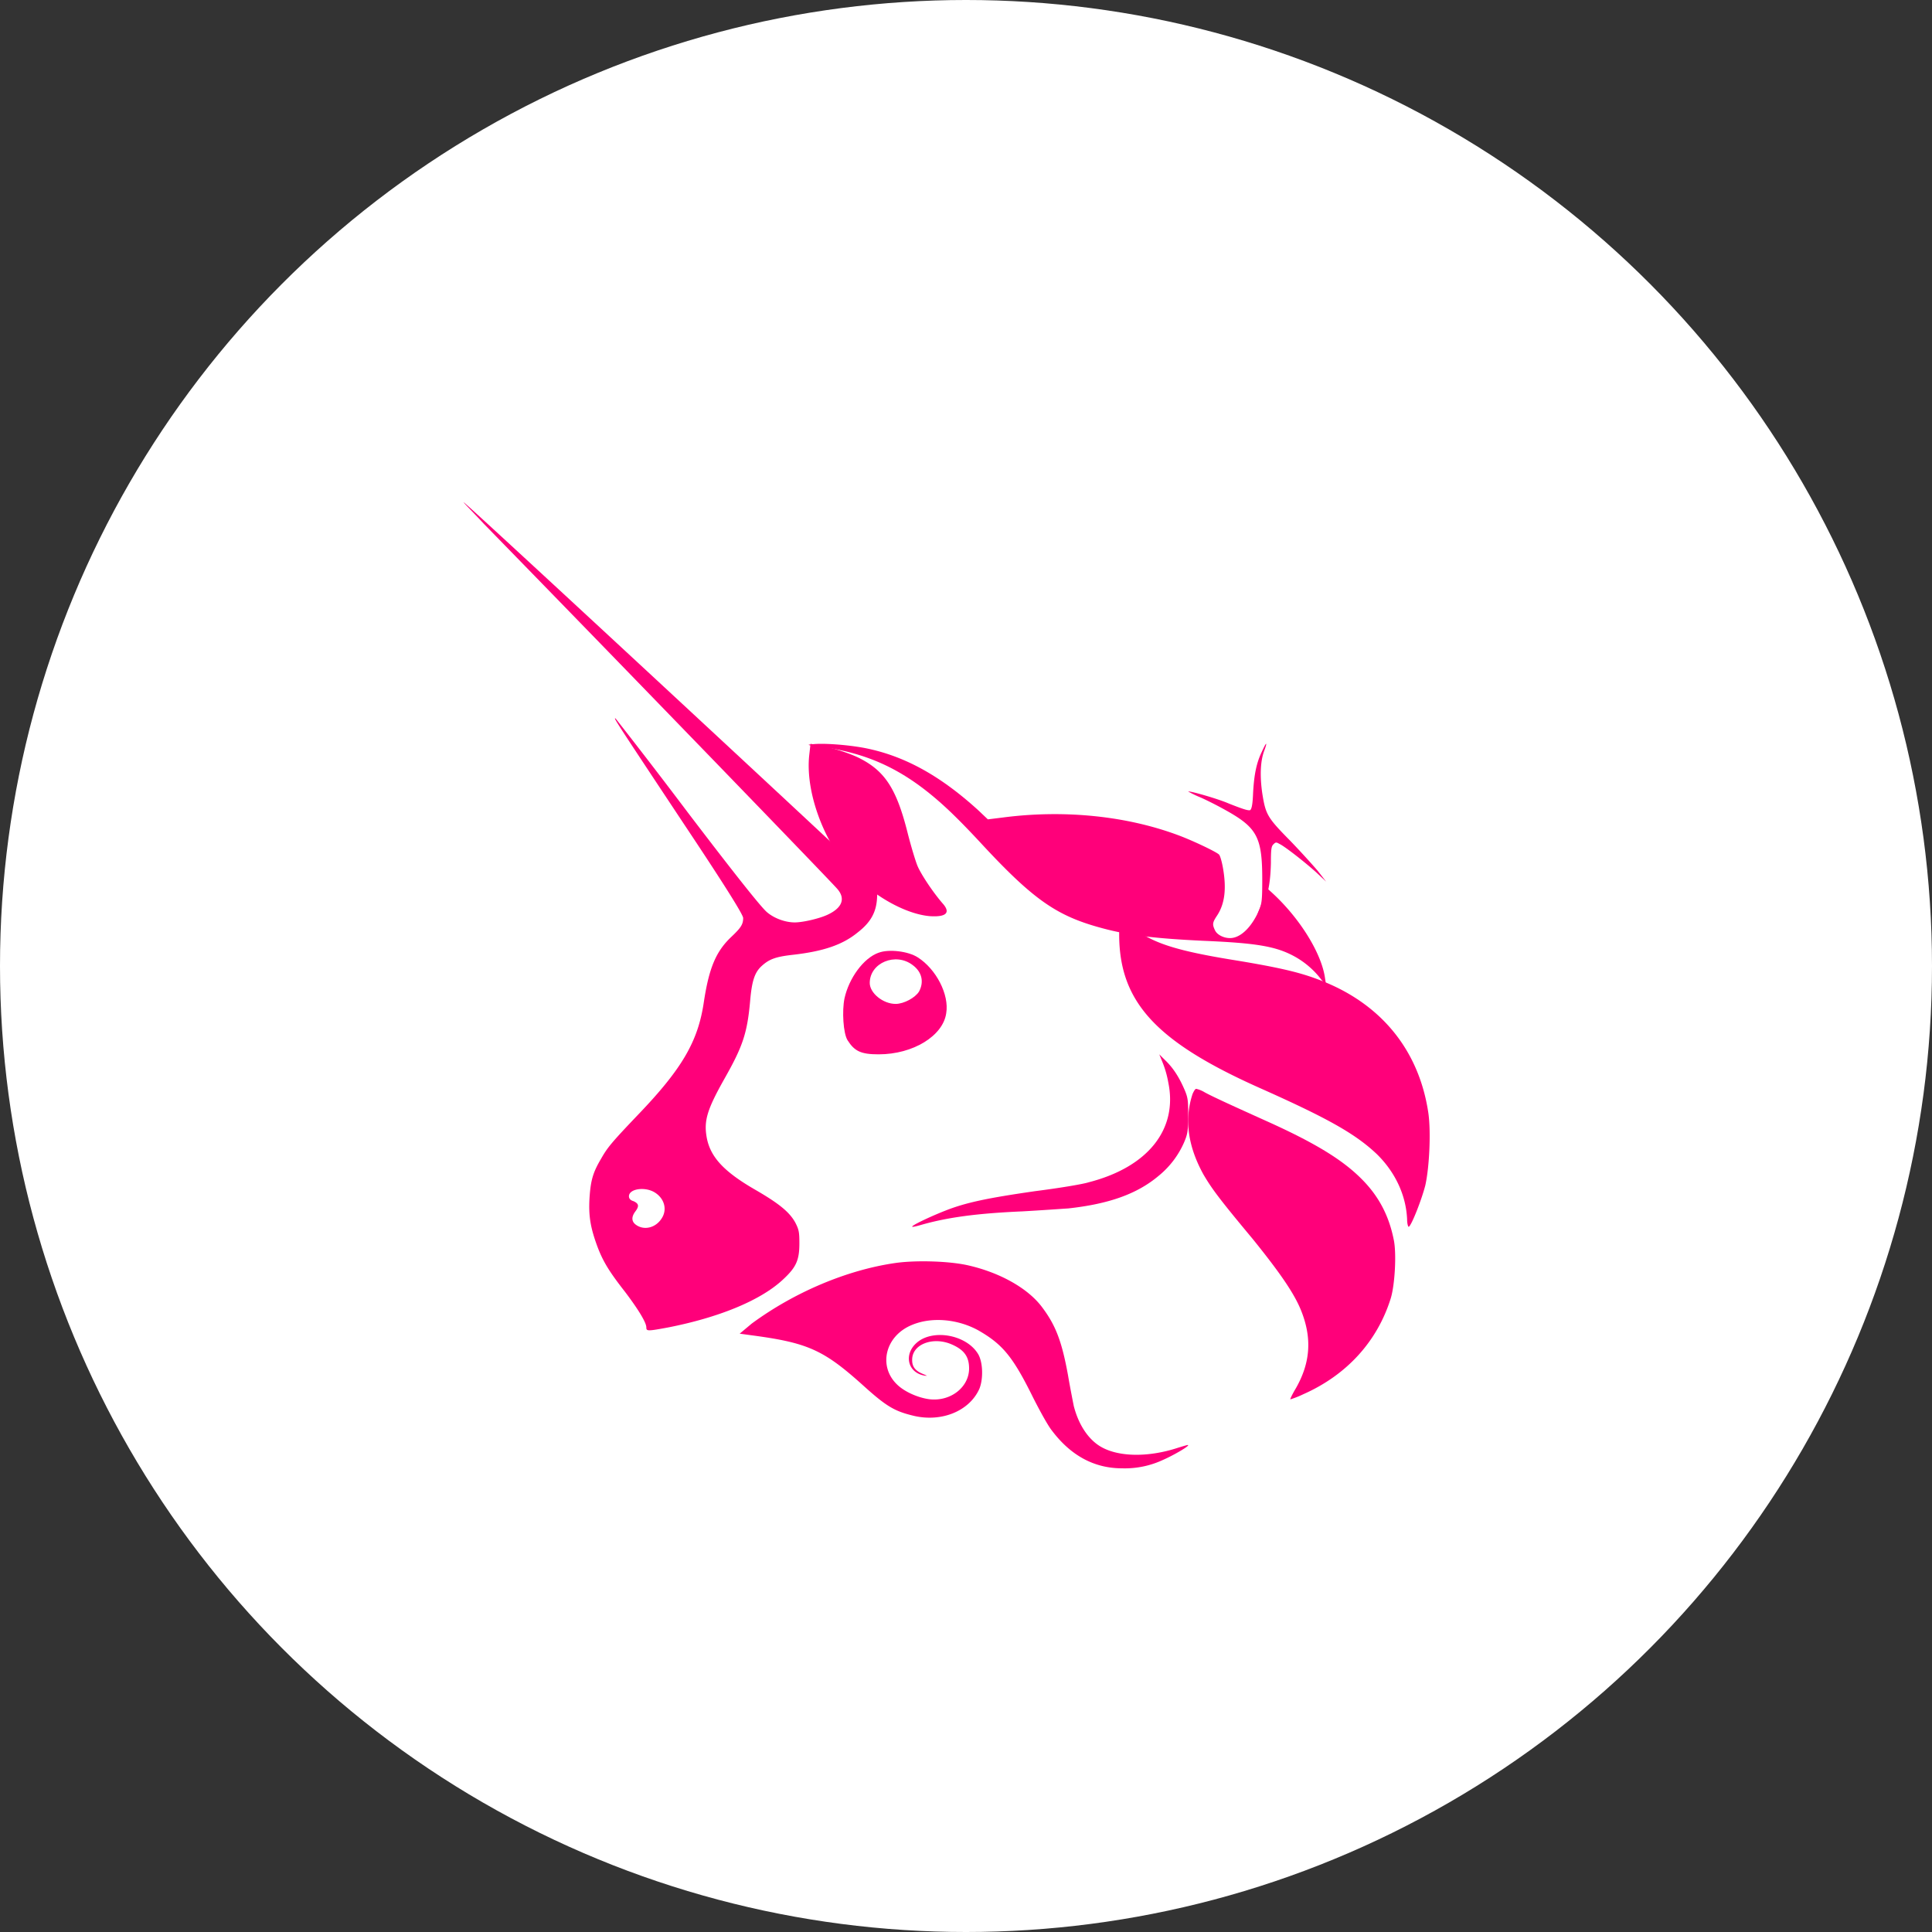
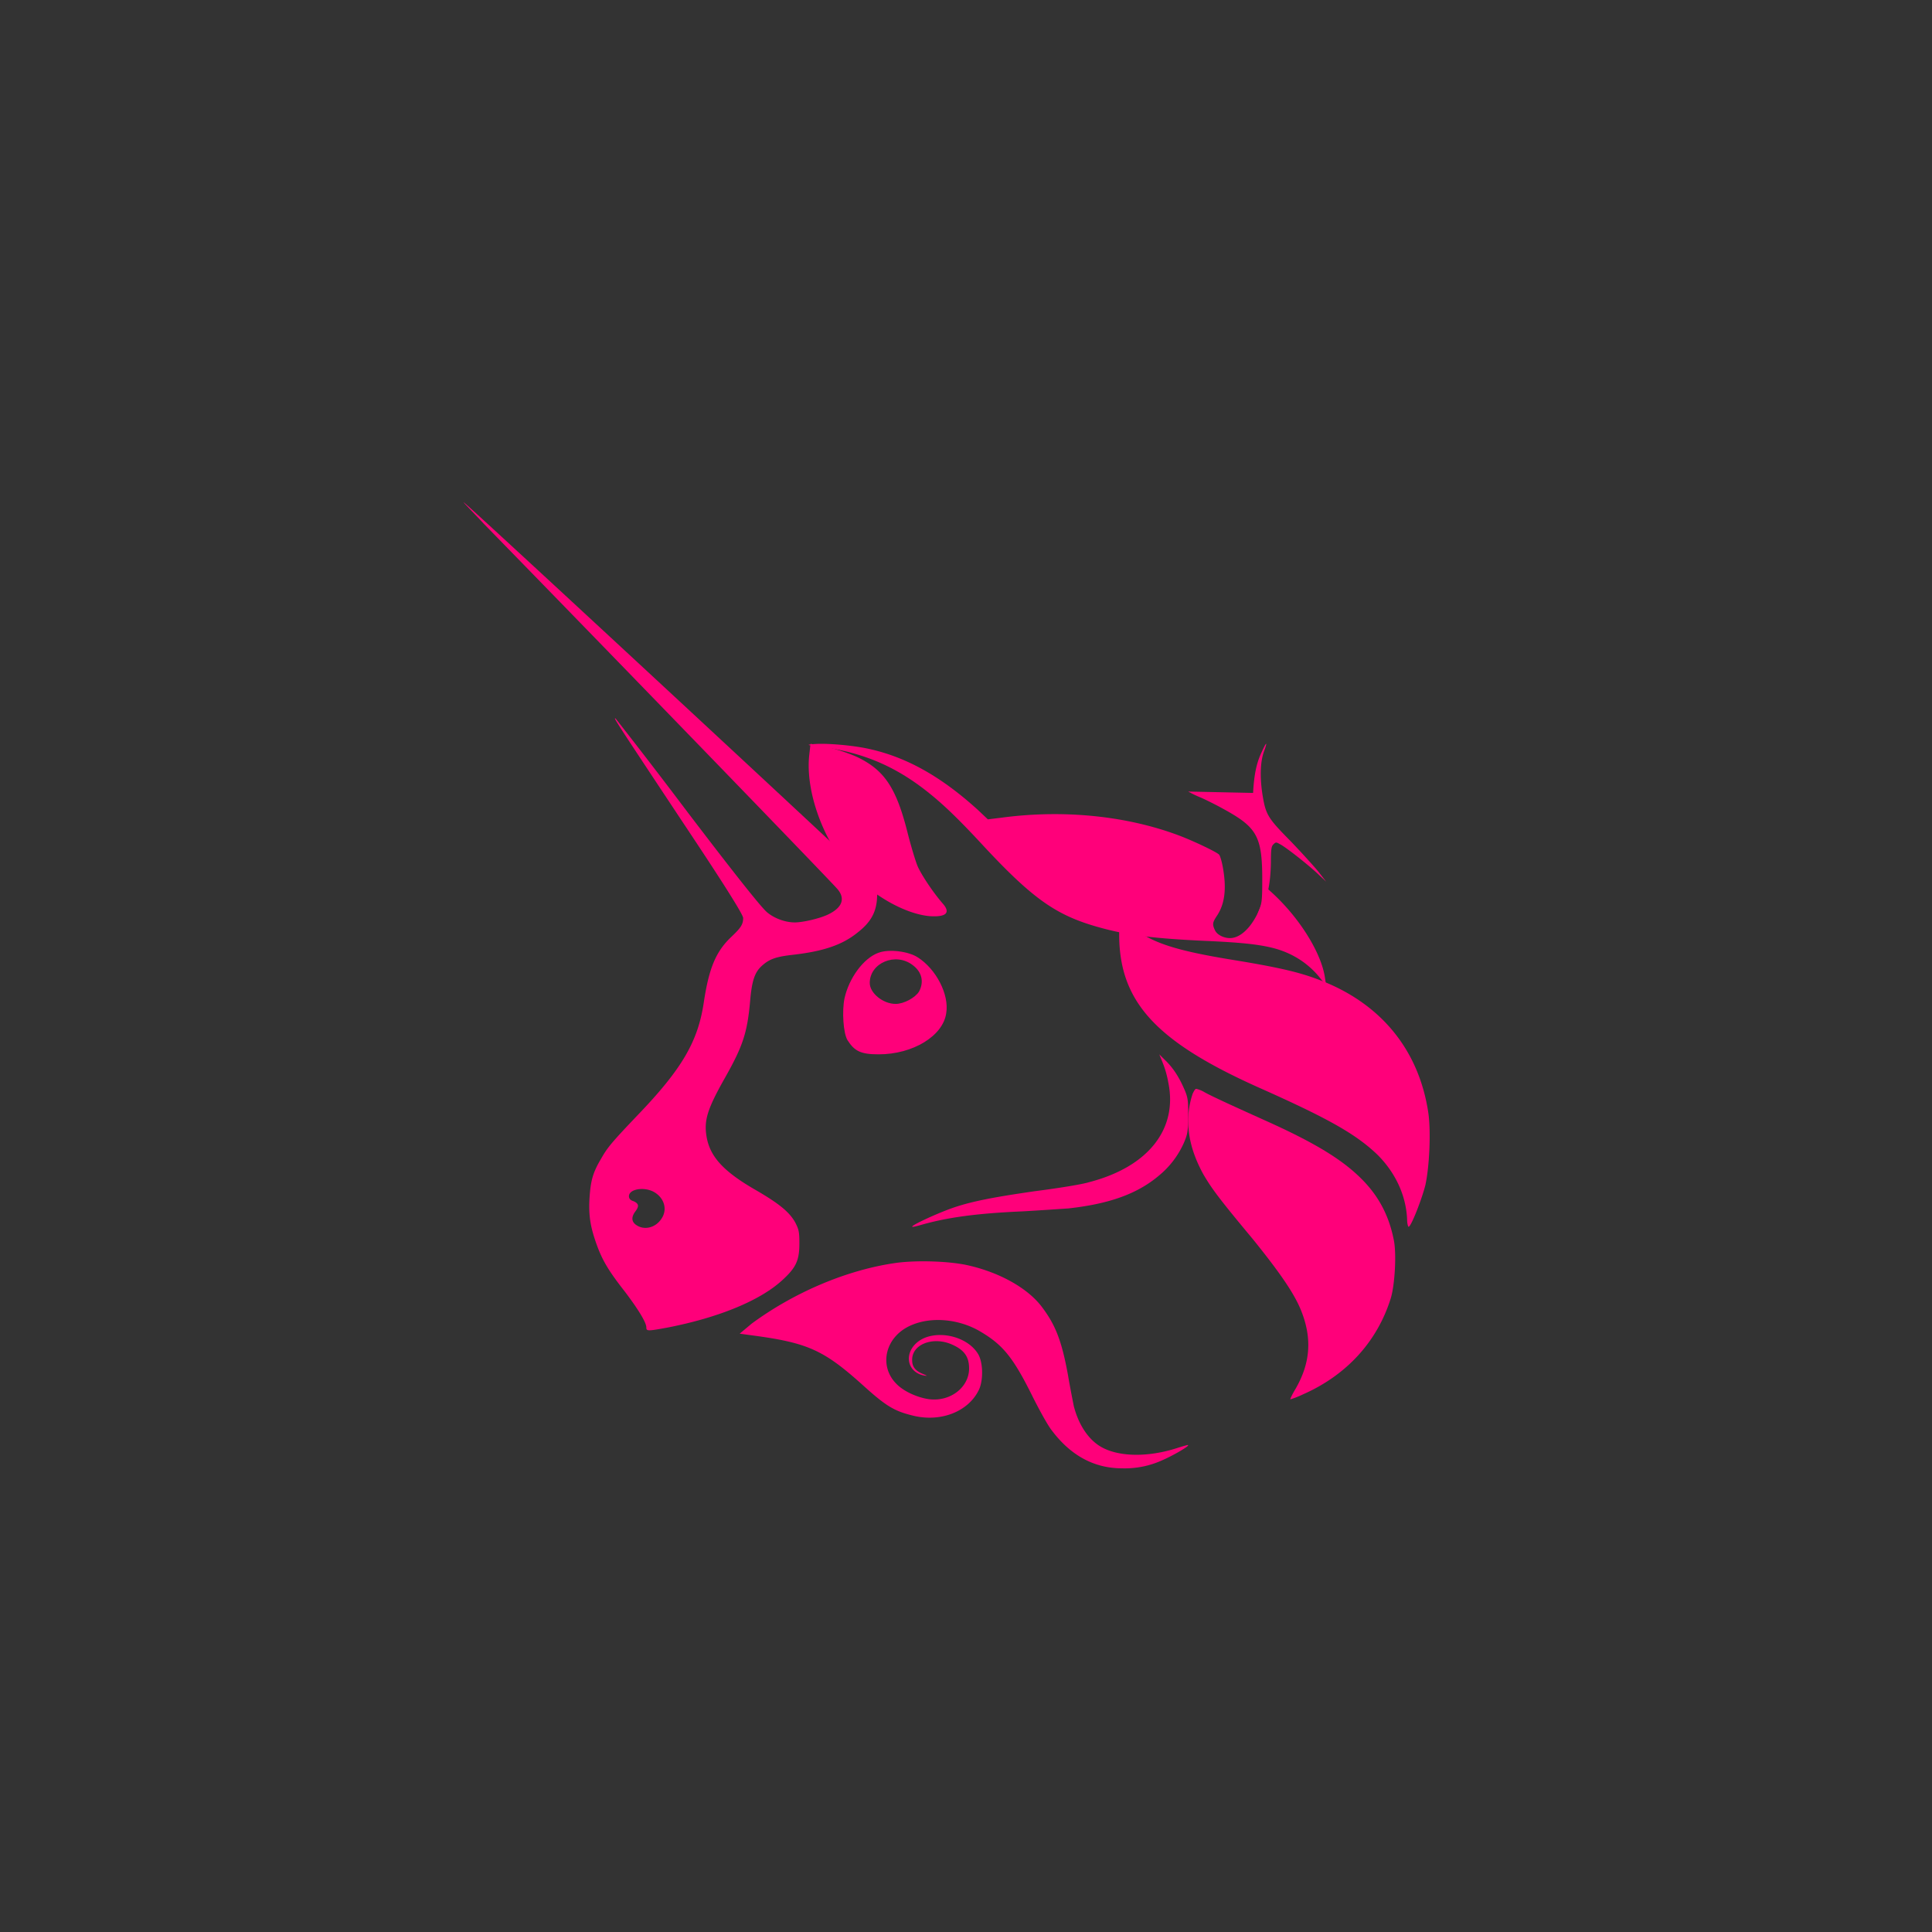
<svg xmlns="http://www.w3.org/2000/svg" width="50" height="50" fill="none">
  <rect width="100%" height="100%" fill="#333333" stroke="none" />
-   <circle cx="25" cy="25" r="25" fill="#fff" />
  <path d="M21.188 19.32c-.3-.035-.315-.047-.171-.058.271-.035.9.011 1.344.093 1.03.198 1.96.71 2.947 1.606l.258.244.372-.046c1.588-.21 3.219-.047 4.578.465.372.14.959.42 1.03.49.029.023.072.174.1.325.1.547.057.954-.157 1.269-.115.174-.115.22-.043.372.057.117.229.198.386.198.343 0 .701-.442.873-1.06l.071-.244.13.117c.729.663 1.301 1.583 1.387 2.234l.028.175-.128-.151a2.21 2.21 0 00-.687-.594c-.486-.268-1.002-.349-2.36-.407-1.23-.058-1.932-.14-2.619-.326-1.173-.314-1.774-.722-3.161-2.223-.616-.663-1.002-1.024-1.388-1.327-.844-.663-1.688-1.012-2.79-1.152z" fill="#FF007A" />
-   <path d="M32.43 20.521c.025-.469.087-.777.224-1.061.05-.111.1-.21.112-.21.013 0-.012.086-.05.185-.1.272-.111.654-.05 1.086.088.556.125.63.722 1.235.274.284.598.642.722.79l.211.271-.211-.197c-.261-.247-.858-.716-.995-.778-.087-.05-.1-.05-.162.012-.05.05-.062.124-.062.482-.013.555-.087.9-.274 1.259-.1.185-.112.148-.025-.062.062-.16.075-.235.075-.765 0-1.074-.125-1.333-.884-1.765a9.313 9.313 0 00-.696-.358 2.769 2.769 0 01-.336-.16c.025-.025.759.184 1.045.308.435.173.51.185.56.173.037-.037.062-.136.074-.445zM22.005 22.54c-.708-.81-1.163-2.063-1.062-2.997l.033-.293.169.028c.303.042.826.209 1.079.334.674.335.977.795 1.264 1.938.084.334.202.724.253.85.084.209.404.697.674 1.003.185.223.067.335-.354.307-.64-.056-1.5-.544-2.056-1.17zm10.564 5.602c-2.663-1.193-3.605-2.221-3.605-3.965 0-.254.014-.463.014-.463.013 0 .107.09.228.194.538.477 1.144.686 2.825.954.982.164 1.547.284 2.058.477 1.627.597 2.636 1.82 2.878 3.474.067.477.027 1.387-.08 1.864-.095.372-.364 1.058-.431 1.073-.013 0-.04-.075-.04-.194-.027-.626-.31-1.222-.78-1.684-.565-.537-1.292-.94-3.067-1.73zm-2.334-.128a2.58 2.58 0 00-.155-.537l-.078-.191.14.14c.203.192.358.422.499.742.109.242.109.32.109.716 0 .383-.016.472-.11.69a2.306 2.306 0 01-.654.856c-.561.473-1.294.729-2.339.844-.187.012-.717.05-1.185.076-1.17.051-1.95.154-2.65.358-.094.026-.188.051-.203.039-.032-.026.452-.256.842-.41.545-.217 1.107-.332 2.338-.51.609-.077 1.232-.18 1.388-.23 1.544-.397 2.308-1.381 2.058-2.583z" fill="#FF007A" />
+   <path d="M32.43 20.521c.025-.469.087-.777.224-1.061.05-.111.1-.21.112-.21.013 0-.012.086-.05.185-.1.272-.111.654-.05 1.086.088.556.125.63.722 1.235.274.284.598.642.722.79l.211.271-.211-.197c-.261-.247-.858-.716-.995-.778-.087-.05-.1-.05-.162.012-.05.05-.062.124-.062.482-.013.555-.087.9-.274 1.259-.1.185-.112.148-.025-.062.062-.16.075-.235.075-.765 0-1.074-.125-1.333-.884-1.765a9.313 9.313 0 00-.696-.358 2.769 2.769 0 01-.336-.16zM22.005 22.54c-.708-.81-1.163-2.063-1.062-2.997l.033-.293.169.028c.303.042.826.209 1.079.334.674.335.977.795 1.264 1.938.084.334.202.724.253.85.084.209.404.697.674 1.003.185.223.067.335-.354.307-.64-.056-1.5-.544-2.056-1.17zm10.564 5.602c-2.663-1.193-3.605-2.221-3.605-3.965 0-.254.014-.463.014-.463.013 0 .107.09.228.194.538.477 1.144.686 2.825.954.982.164 1.547.284 2.058.477 1.627.597 2.636 1.82 2.878 3.474.067.477.027 1.387-.08 1.864-.095.372-.364 1.058-.431 1.073-.013 0-.04-.075-.04-.194-.027-.626-.31-1.222-.78-1.684-.565-.537-1.292-.94-3.067-1.73zm-2.334-.128a2.58 2.58 0 00-.155-.537l-.078-.191.14.14c.203.192.358.422.499.742.109.242.109.32.109.716 0 .383-.016.472-.11.69a2.306 2.306 0 01-.654.856c-.561.473-1.294.729-2.339.844-.187.012-.717.05-1.185.076-1.17.051-1.95.154-2.65.358-.094.026-.188.051-.203.039-.032-.026.452-.256.842-.41.545-.217 1.107-.332 2.338-.51.609-.077 1.232-.18 1.388-.23 1.544-.397 2.308-1.381 2.058-2.583z" fill="#FF007A" />
  <path d="M31.146 30.397c-.406-.735-.5-1.432-.281-2.09.031-.064.062-.128.094-.128a.74.74 0 01.218.09c.188.103.579.284 1.579.735 1.265.568 1.984 1.006 2.484 1.51.438.438.703.94.828 1.56.079.348.032 1.187-.078 1.535-.344 1.096-1.125 1.973-2.266 2.476a2.414 2.414 0 01-.328.13c-.015 0 .047-.13.14-.285.376-.657.423-1.29.142-1.999-.172-.438-.532-.967-1.25-1.857-.86-1.032-1.063-1.303-1.282-1.677zm-11.691 3.857c1.101-.81 2.455-1.384 3.705-1.566.536-.079 1.429-.053 1.92.065.788.183 1.502.574 1.874 1.057.357.47.521.875.685 1.775.06.353.134.718.149.797.119.47.357.835.654 1.03.461.3 1.265.314 2.053.053.134-.04.253-.079.253-.065.03.026-.372.26-.64.378a2.34 2.34 0 01-1.07.222c-.715 0-1.325-.326-1.816-.979-.104-.13-.312-.509-.49-.861-.522-1.058-.79-1.37-1.4-1.723-.535-.3-1.22-.366-1.74-.144-.685.287-.863 1.057-.387 1.527.193.196.55.353.848.392.55.065 1.027-.314 1.027-.796 0-.314-.134-.496-.491-.64-.477-.183-.997.026-.982.43 0 .17.089.275.282.353.12.052.12.052.03.04-.431-.079-.536-.549-.193-.85.416-.364 1.294-.208 1.592.301.119.209.133.627.03.888-.254.574-.968.874-1.697.704-.49-.117-.7-.234-1.294-.77-1.042-.94-1.444-1.122-2.931-1.318l-.283-.039.312-.261z" fill="#FF007A" />
  <path fill-rule="evenodd" clip-rule="evenodd" d="M12.51 13.544c3.497 3.582 8.884 9.151 9.154 9.455.225.253.135.494-.24.671-.21.101-.645.202-.855.202-.24 0-.526-.1-.72-.265-.136-.114-.72-.836-2.041-2.57a163.629 163.629 0 00-1.876-2.442c-.06-.026-.06-.026 1.77 2.733 1.156 1.734 1.531 2.355 1.531 2.43 0 .165-.06.254-.3.482-.405.38-.585.81-.72 1.708-.15 1-.555 1.709-1.71 2.911-.676.71-.781.836-.946 1.127-.21.354-.27.557-.3 1.012-.03.482.03.785.195 1.24.15.406.315.672.72 1.19.345.456.555.798.555.925 0 .1.03.1.57 0 1.29-.254 2.356-.684 2.941-1.215.36-.33.45-.507.45-.962 0-.292-.014-.355-.104-.532-.15-.278-.436-.506-1.05-.86-.811-.469-1.156-.849-1.246-1.355-.075-.43.015-.721.465-1.519.465-.823.585-1.164.66-2 .045-.531.12-.747.3-.911.195-.177.36-.24.826-.291.765-.089 1.26-.253 1.65-.57.345-.266.495-.531.51-.924l.015-.29-.195-.178C21.814 22.063 12.046 13 12.001 13c-.015 0 .225.24.51.544zm4.607 17.999c.165-.24.075-.544-.195-.696-.255-.14-.645-.076-.645.113 0 .051.03.102.12.127.135.063.15.127.045.266-.105.14-.105.266.03.354.21.14.495.064.645-.164z" fill="#FF007A" />
  <path fill-rule="evenodd" clip-rule="evenodd" d="M22.738 24.656c-.393.14-.769.663-.883 1.184-.066.322-.033.904.081 1.084.18.281.344.362.802.362.9 0 1.668-.482 1.75-1.064.082-.482-.262-1.144-.736-1.445-.245-.16-.752-.221-1.014-.12zm1.047 1.004c.13-.241.081-.502-.164-.683-.441-.34-1.112-.06-1.112.462 0 .261.343.542.67.542.213 0 .508-.16.606-.321z" fill="#FF007A" />
</svg>